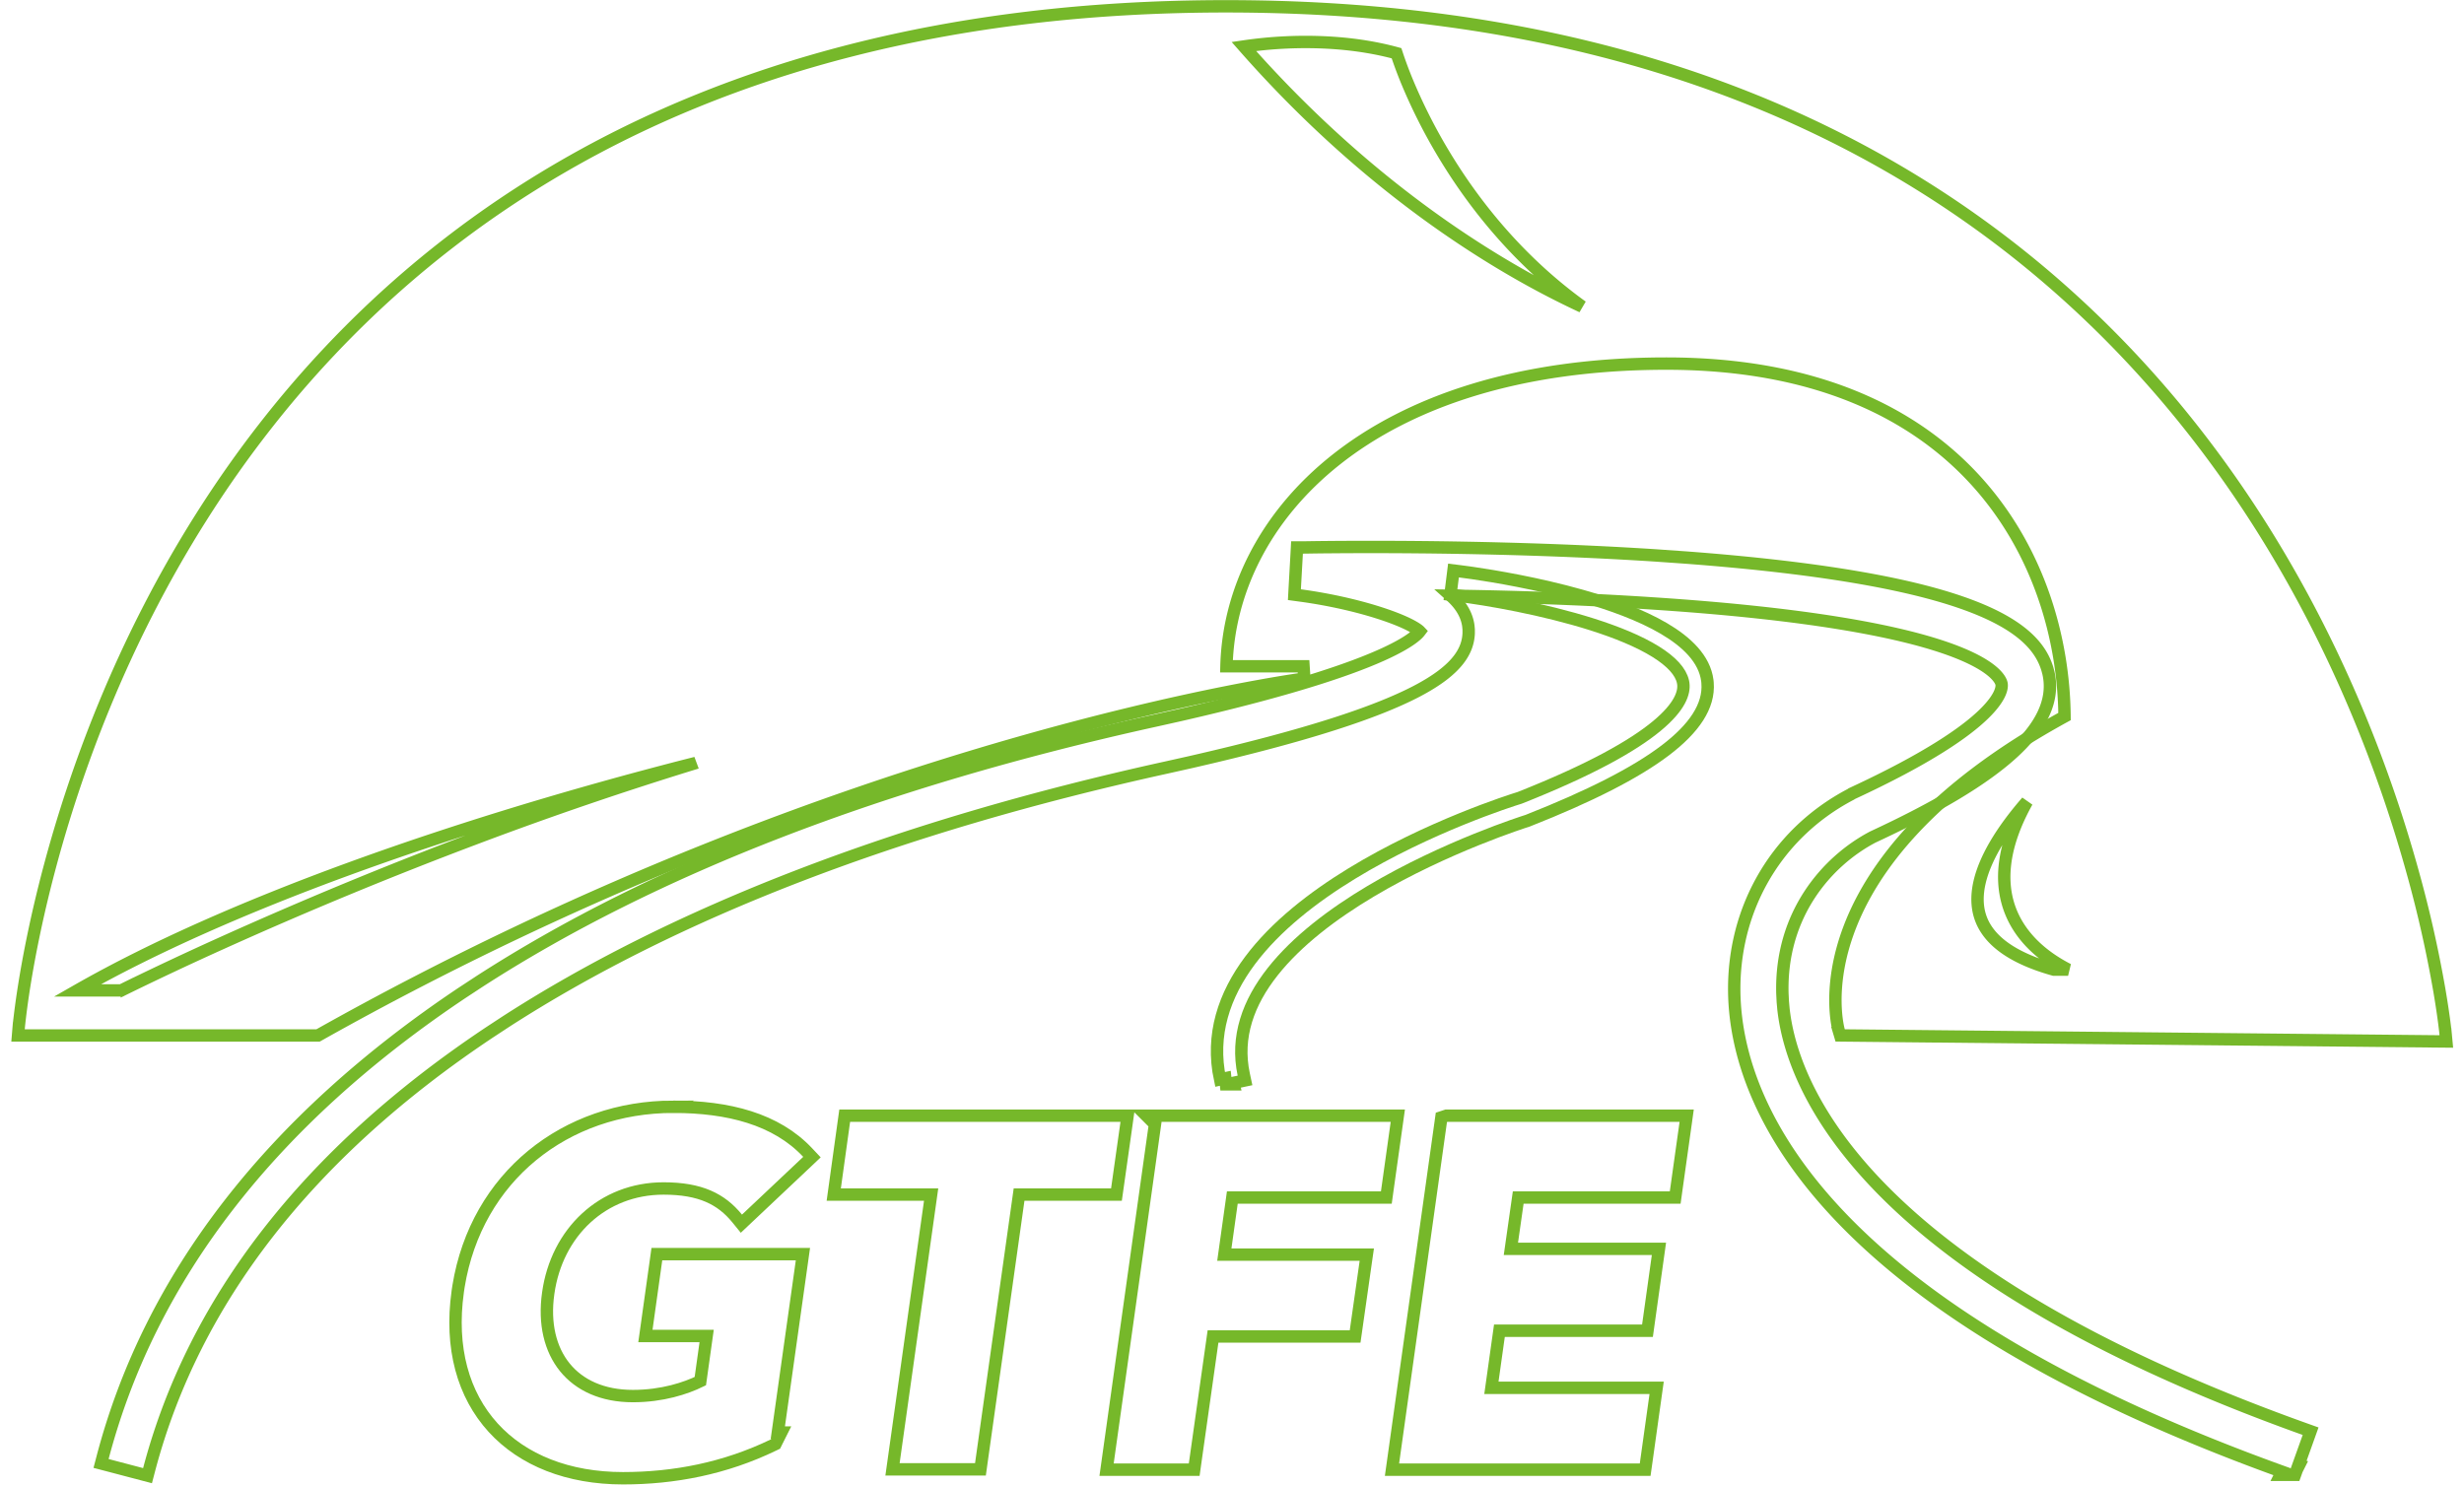
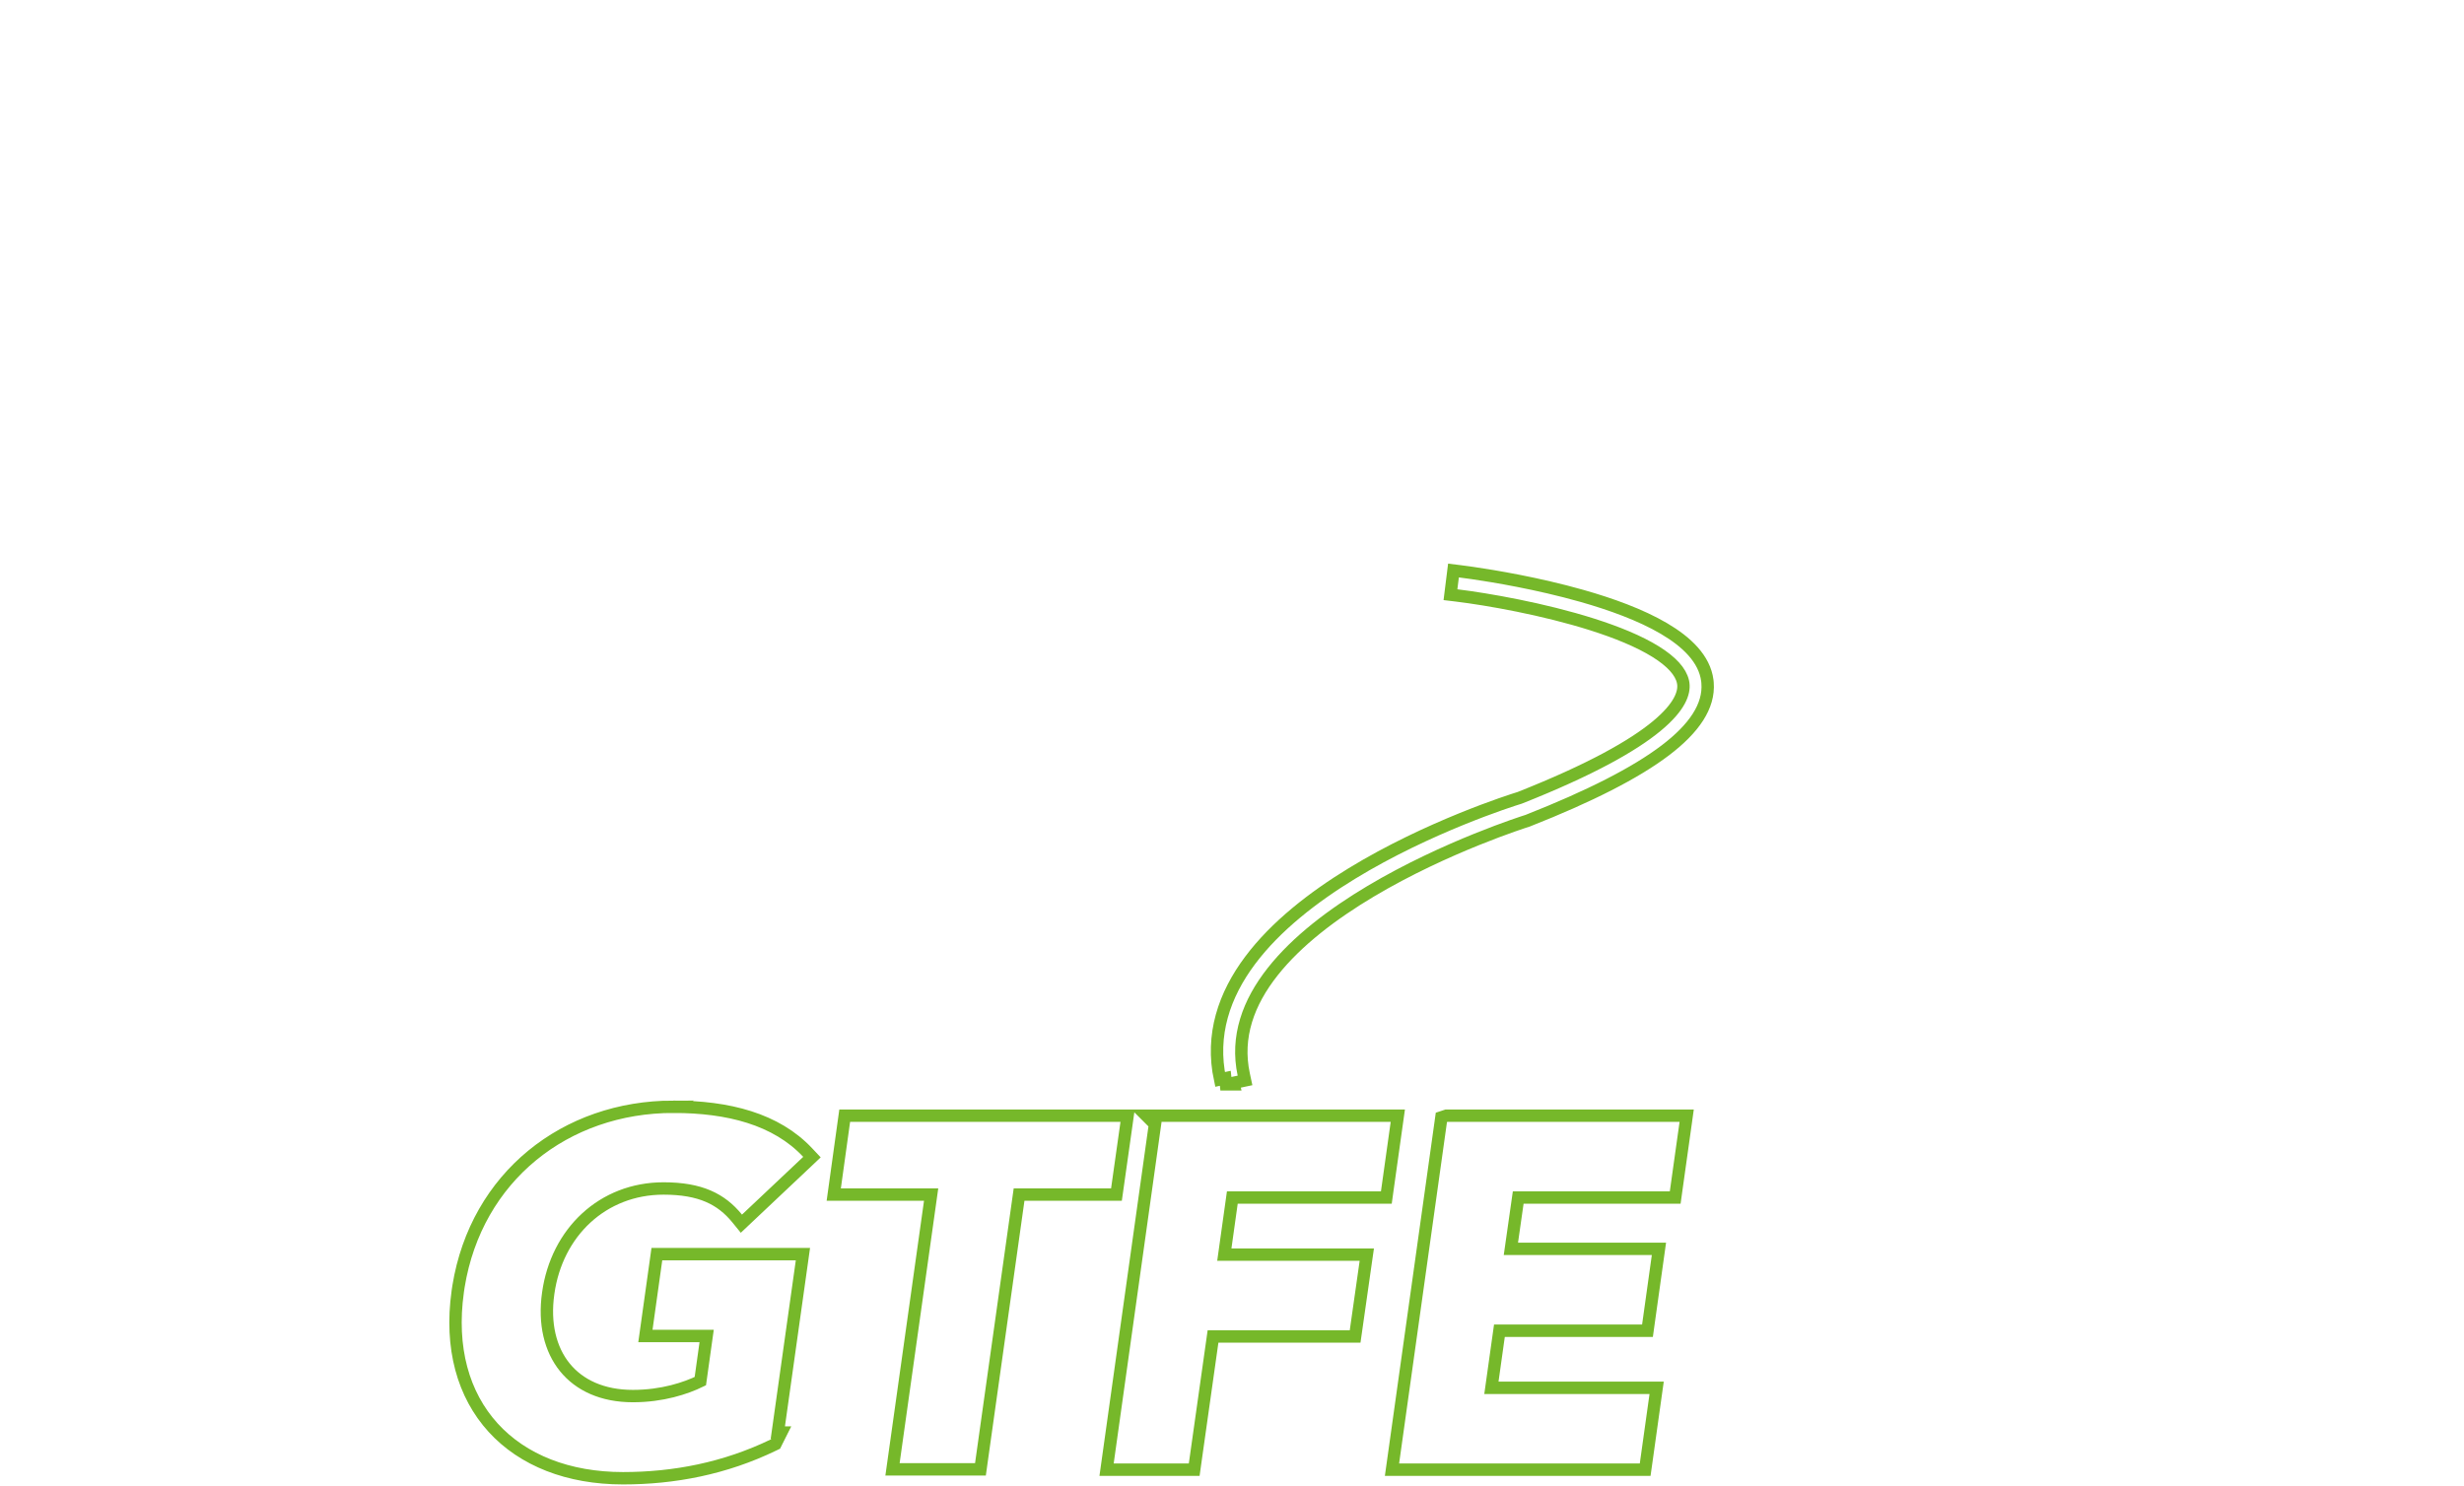
<svg xmlns="http://www.w3.org/2000/svg" width="199" height="120" fill="none">
-   <path d="M107.729 44.194c1.565-.012 3.786-.019 6.445.003 5.318.045 12.394.206 19.492.666l2.429.17c11.819.887 18.854 2.311 23.061 3.905 2.247.851 3.715 1.76 4.674 2.686.847.818 1.285 1.636 1.518 2.404l.088.325.001.004.042.204c.39 2.108-.655 4.182-2.926 6.257-2.345 2.142-6.093 4.379-11.285 6.789-3.712 1.946-7.503 6.265-7.315 12.676l.031.626v.001l.051.574c.673 6.207 6.249 21.117 42.106 33.958l.47.168-.168.47-.797 2.226.052.018-.206.411-.022.065-.119.332h-1.174l.124-.25c-36.955-13.339-43.605-29.211-44.195-37.703v-.001c-.492-7.23 3.113-13.74 9.374-17.014l.024-.017.042-.032.048-.022c6.059-2.81 9.129-4.942 10.655-6.437 1.524-1.494 1.436-2.275 1.399-2.434l-.001-.004c-.072-.32-.627-1.54-4.543-2.89-3.884-1.338-10.934-2.754-23.676-3.587h-.001c-5.749-.382-11.478-.549-16.262-.618.75.67 1.288 1.469 1.422 2.424l.028.297v.004l.001.29c-.023.681-.236 1.4-.809 2.145-.642.835-1.718 1.685-3.428 2.575-3.203 1.667-8.762 3.546-18.265 5.714l-1.954.437c-21.67 4.77-39.604 11.682-53.32 20.528l-1.315.863c-14.694 9.8-23.895 21.706-27.483 35.319l-.127.483-.483-.127-2.786-.733-.484-.127.127-.483c3.837-14.609 13.633-27.247 29.081-37.564l1.356-.89c14.142-9.131 32.495-16.207 54.592-21.072h.001l1.935-.433c9.376-2.138 14.287-3.875 16.85-5.099 1.368-.652 2.044-1.148 2.371-1.46.089-.087.149-.158.19-.212q-.014-.015-.032-.031-.175-.158-.553-.371c-.505-.282-1.233-.595-2.139-.908-1.807-.625-4.268-1.232-6.944-1.594l-.457-.062.025-.462.161-2.878.025-.473h.474q0 0 .046-.001.046 0 .133-.002.174-.003.495-.007a297 297 0 0 1 1.83-.02Z" stroke="#76B82A" />
-   <path d="M99.025.51c45.341 0 69.992 20.755 83.286 41.538 6.639 10.38 10.44 20.755 12.582 28.535a98 98 0 0 1 2.117 9.406c.194 1.137.322 2.031.401 2.643q.059.459.085.7.013.12.019.181.002.031.005.047 0 .008.001.012 0 .002 0 .004s-.015.003-.498.048l.498-.047.052.552-.554-.005-48.033-.48-.369-.004-.105-.354.479-.143-.479.142-.001-.001q-.001-.002-.001-.004a.1.1 0 0 1-.003-.01q-.004-.014-.01-.036a7 7 0 0 1-.122-.59c-.066-.4-.132-.98-.141-1.709-.016-1.459.202-3.518 1.126-5.954 1.837-4.84 6.439-11.102 17.378-17.1-.06-6.316-2.083-13.38-7.011-18.89-4.994-5.581-13.015-9.62-25.147-9.62-23.997 0-35.223 12.492-35.527 24.45h6.224l.065.996h-.001q-.002 0-.005.001-.006 0-.019.002-.026.004-.079.01-.105.015-.314.046-.42.06-1.238.192c-1.09.178-2.695.46-4.756.871-4.123.824-10.068 2.173-17.347 4.27-14.559 4.197-34.452 11.389-55.781 23.37l-.114.064H1.456l.045-.54.498.04c-.498-.04-.498-.04-.498-.042q0 0 0-.003 0-.004 0-.012.002-.017.005-.047.006-.062.017-.18.024-.24.078-.696a65 65 0 0 1 .37-2.628c.362-2.26.982-5.485 2.007-9.353C6.031 62.448 9.712 52.13 16.231 41.81 29.283 21.144 53.693.51 99.024.51Zm-42.82 61.118q-1.32.334-2.65.684C36.515 66.796 18.55 72.98 6.248 80.004h3.553q.015-.008.033-.017.14-.07.412-.204a269 269 0 0 1 7.569-3.555 349 349 0 0 1 20.718-8.563 299 299 0 0 1 17.671-6.037Zm107.5 3.126c-.936 1.075-1.876 2.3-2.609 3.575-1.135 1.974-1.718 3.963-1.184 5.673.521 1.67 2.173 3.263 5.96 4.322h1.154c-1.158-.593-2.524-1.5-3.56-2.828-1.143-1.465-1.87-3.424-1.499-5.967.206-1.417.751-3.003 1.738-4.775ZM112.787 4.3c-3.206-.874-6.457-.987-8.939-.872a34 34 0 0 0-3.391.327c8.052 9.158 16.164 14.93 22.307 18.423a69 69 0 0 0 5.011 2.59c-4.97-3.583-8.459-7.94-10.815-11.73a44.6 44.6 0 0 1-3.286-6.36 33 33 0 0 1-.887-2.378Z" stroke="#76B82A" />
  <path d="m117.883 46.147 1.037.14c1.716.25 5.268.836 8.824 1.844 2.367.671 4.765 1.538 6.63 2.633 1.84 1.08 3.293 2.46 3.515 4.213l.018.183c.151 1.881-1.093 3.69-3.405 5.447-2.408 1.83-6.111 3.713-11.11 5.684l-.019.008-.019.006c-.14.042-6.594 2.078-12.66 5.693-3.034 1.809-5.939 3.994-7.912 6.496-1.967 2.494-2.98 5.264-2.335 8.291l.105.49-.49.104-.444.093.026.118h-.632l-.052-.487-.424.091c-.774-3.606.346-6.83 2.421-9.608 2.068-2.768 5.1-5.119 8.226-7.027 6.173-3.77 12.834-5.893 13.549-6.11 5.785-2.29 9.17-4.225 11.072-5.799 1.906-1.577 2.234-2.713 2.146-3.423l-.028-.162c-.181-.809-.924-1.628-2.204-2.424-1.34-.835-3.149-1.57-5.125-2.198-3.948-1.252-8.459-2.04-10.951-2.344l-.498-.06.062-.499.12-.96.062-.494zM54.379 89.403c4.43 0 8.305.983 10.856 3.704l.341.363-.362.343-4.946 4.666-.391.369-.34-.418c-.655-.805-1.406-1.404-2.346-1.807-.944-.404-2.106-.62-3.598-.62-4.912 0-8.629 3.536-9.318 8.46v.001c-.351 2.468.17 4.539 1.34 5.984 1.166 1.441 3.03 2.325 5.498 2.325 2.386 0 4.279-.637 5.447-1.206l.51-3.647h-4.946l.08-.569.786-5.612.06-.431h11.796l-.08.569-1.947 13.842h.275l-.363.724-.102.205-.153.074c-3.93 1.903-8.045 2.689-12.163 2.689-4.413 0-8.084-1.446-10.49-4.09-2.41-2.649-3.492-6.433-2.856-10.983v-.001l.063-.424c1.44-8.856 8.64-14.51 17.349-14.51Zm36.69.72-.08.57-.76 5.372-.061.43h-7.865l-3.06 21.766-.06.431h-7.102l.08-.569 3.04-21.628h-7.865l.079-.569.746-5.372.06-.431zm21.823 0-.08.569-.788 5.612-.059.43H99.526l-.646 4.613h11.507l-.082.571-.8 5.613-.062.429H97.967l-1.46 10.329-.06.429H89.37l.08-.569 3.831-27.336-.69-.69zm23.329 0-.079.569-.788 5.612-.06.43h-12.679l-.591 4.147h11.957l-.08.57-.786 5.612-.06.431h-11.958l-.647 4.612h13.345l-.08.569-.786 5.613-.061.43h-20.447l.08-.569 3.866-27.582.043-.308.294-.097.04-.014.077-.025z" stroke="#76B82A" />
</svg>